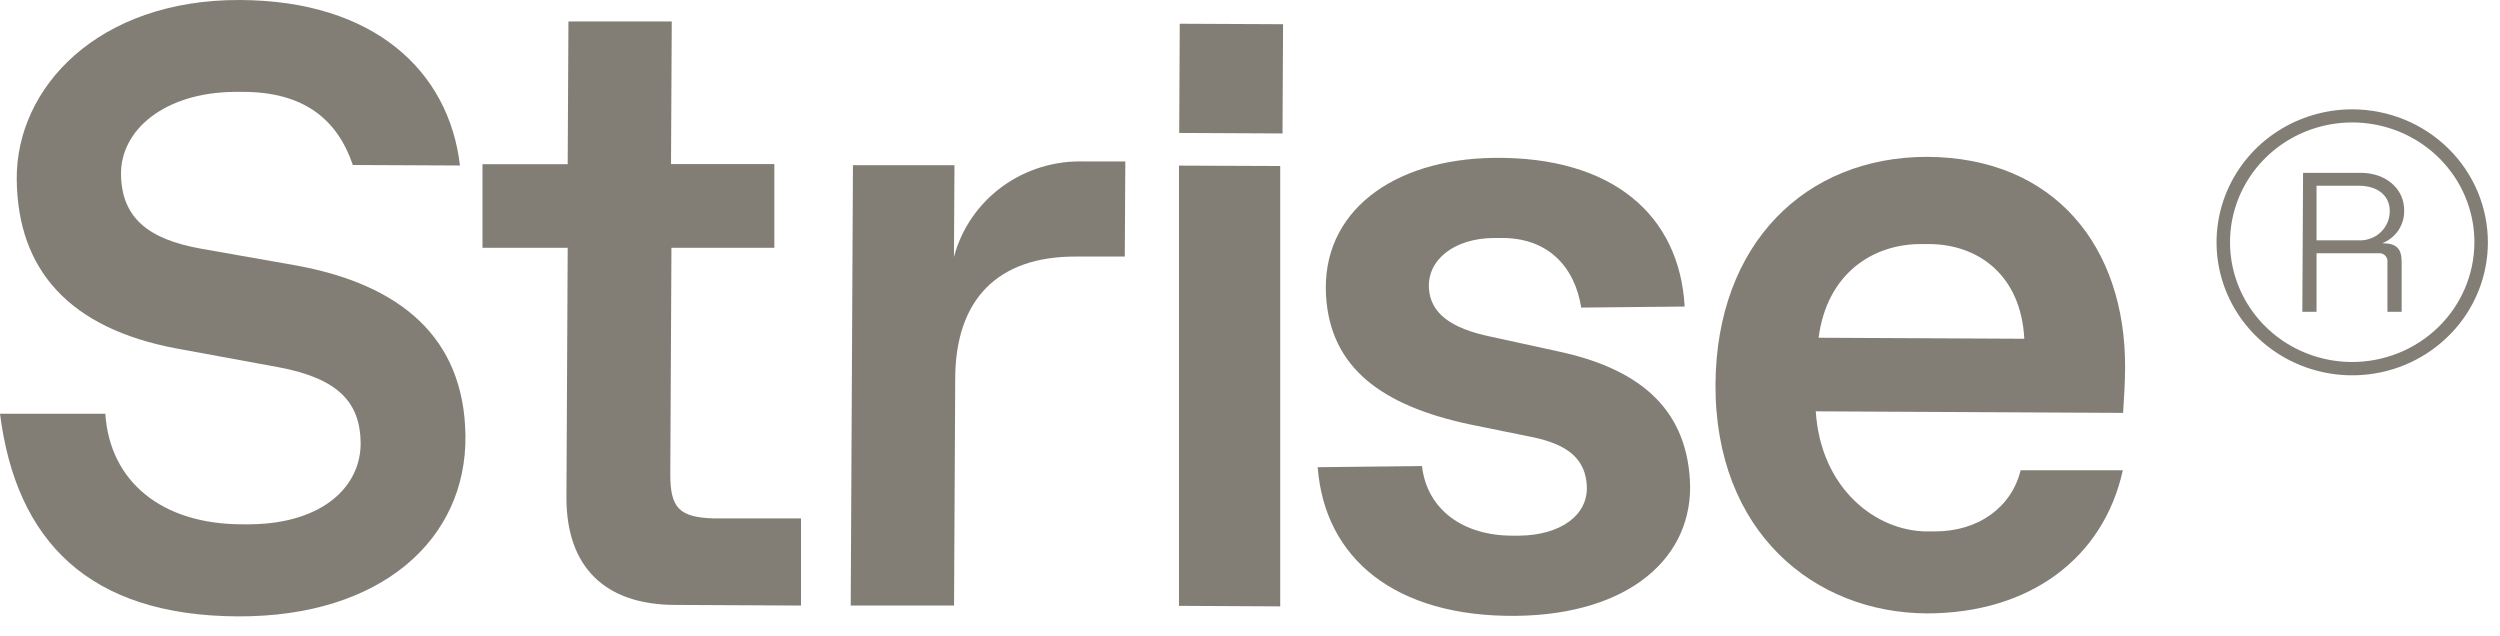
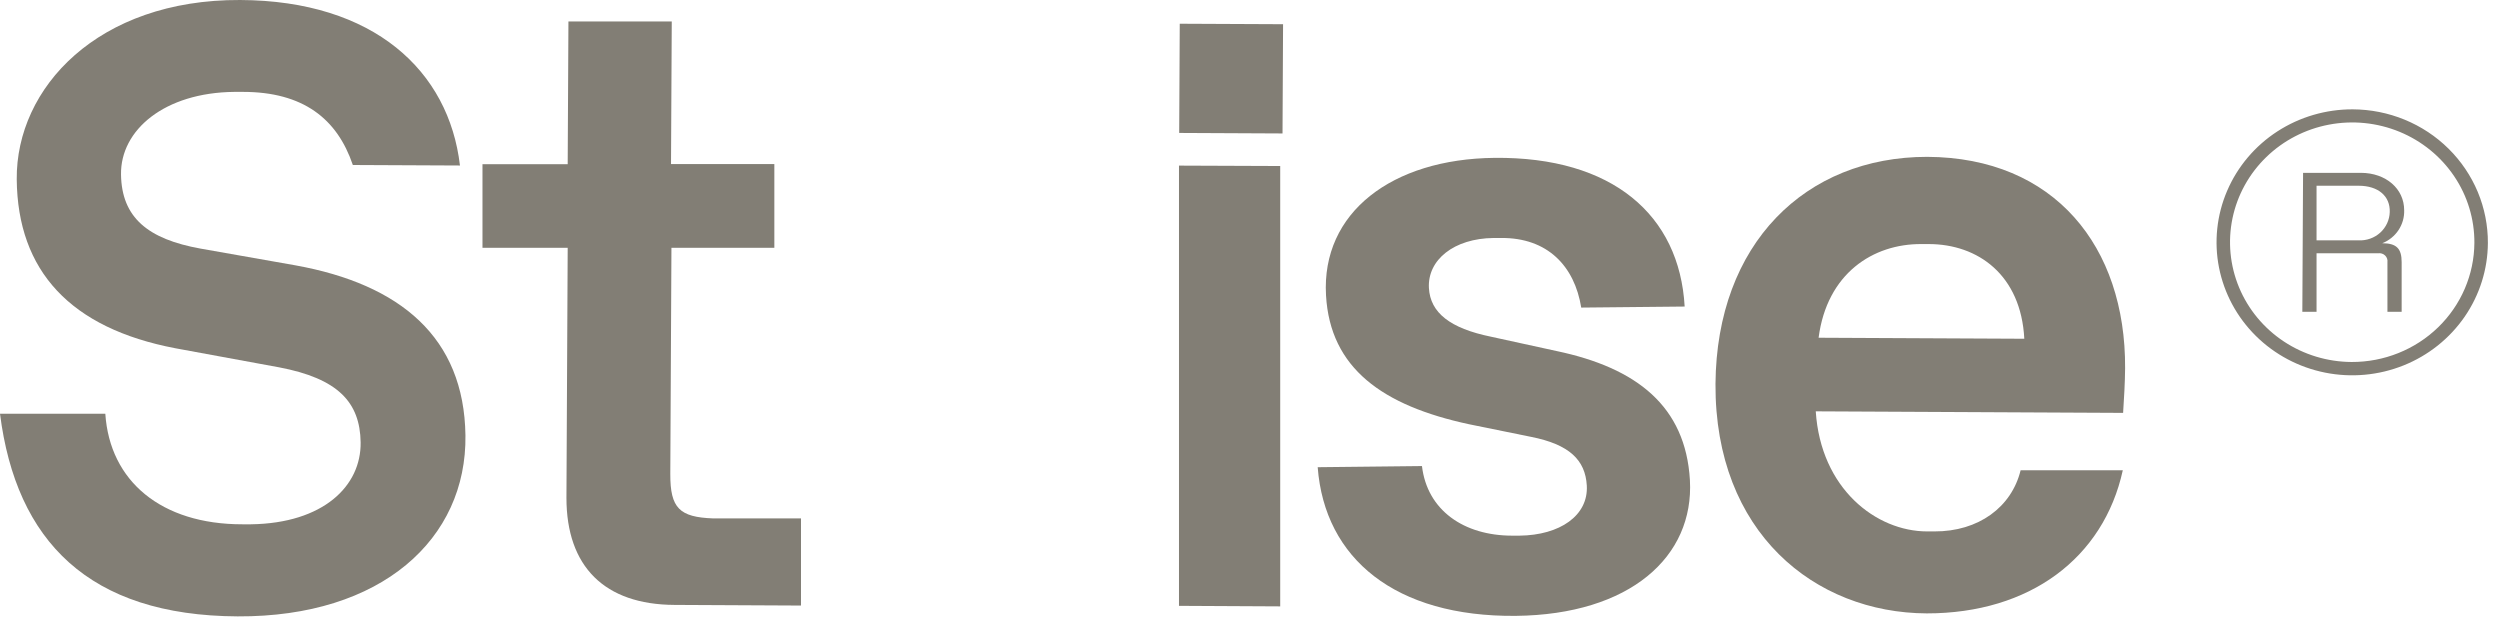
<svg xmlns="http://www.w3.org/2000/svg" width="118" height="30" viewBox="0 0 118 30" fill="none">
  <path d="M73.471 16.569L70.373 15.892C68.444 15.497 67.51 14.761 67.445 13.597C67.371 12.266 68.628 11.252 70.498 11.233H70.841C73.048 11.209 74.321 12.568 74.634 14.518L79.516 14.469C79.272 10.146 76.105 7.393 70.542 7.451C65.705 7.5 62.364 10.029 62.588 13.938C62.782 17.383 65.258 19.147 69.339 20.024L72.263 20.619C74.067 20.975 74.828 21.71 74.897 22.919C74.977 24.332 73.63 25.263 71.716 25.283H71.378C69.086 25.283 67.361 24.079 67.117 21.998L62.195 22.052C62.523 26.369 65.859 29.123 71.547 29.069C76.936 29.011 79.968 26.277 79.764 22.661C79.561 19.172 77.254 17.364 73.471 16.569Z" fill="#827E75" />
  <path d="M31.638 22.373L31.692 11.696H36.549V7.744H31.672L31.707 1.014H26.83L26.795 7.749H22.773V11.696H26.795L26.736 23.499C26.736 26.744 28.535 28.538 31.841 28.552L37.807 28.582V24.469H33.661C32.075 24.41 31.633 23.991 31.638 22.373Z" fill="#827E75" />
-   <path d="M45.026 12.13L45.051 7.798H40.259L40.154 28.582H45.031L45.086 17.9C45.086 14.118 47.105 12.091 50.798 12.11H53.09L53.115 7.622H51.201C49.802 7.571 48.426 7.99 47.303 8.809C46.18 9.629 45.377 10.801 45.026 12.13Z" fill="#827E75" />
  <path d="M55.648 28.596L60.426 28.621V7.836L55.648 7.817V28.596Z" fill="#827E75" />
  <path d="M55.684 1.12L55.658 6.275L60.535 6.299L60.561 1.143L55.684 1.12Z" fill="#827E75" />
  <path d="M90.964 7.403C85.212 7.403 81.021 11.501 80.971 18.124C80.936 25.131 85.654 28.928 90.944 28.952C95.806 28.952 99.286 26.34 100.196 22.198H95.373C94.946 23.938 93.385 25.092 91.302 25.083H90.964C88.552 25.083 85.938 23.065 85.704 19.415L100.211 19.488C100.255 18.782 100.3 18.075 100.305 17.373C100.335 11.637 96.969 7.432 90.964 7.403ZM85.838 15.941C86.231 12.909 88.403 11.506 90.69 11.52H91.033C93.365 11.52 95.393 12.982 95.547 15.989L85.838 15.941Z" fill="#827E75" />
  <path d="M111.054 5.161C109.788 5.155 108.548 5.518 107.492 6.202C106.435 6.887 105.61 7.864 105.12 9.009C104.63 10.153 104.497 11.415 104.738 12.633C104.98 13.852 105.584 14.973 106.476 15.855C107.367 16.737 108.505 17.34 109.746 17.588C110.987 17.836 112.275 17.718 113.447 17.248C114.619 16.778 115.623 15.978 116.332 14.949C117.04 13.92 117.422 12.708 117.428 11.467C117.431 10.643 117.27 9.826 116.952 9.063C116.633 8.3 116.165 7.606 115.573 7.02C114.981 6.434 114.278 5.969 113.502 5.65C112.727 5.331 111.895 5.165 111.054 5.161ZM110.994 17.086C109.854 17.08 108.741 16.743 107.796 16.117C106.851 15.491 106.116 14.604 105.685 13.569C105.254 12.534 105.146 11.397 105.374 10.301C105.602 9.206 106.157 8.201 106.968 7.415C107.778 6.628 108.809 6.095 109.928 5.883C111.048 5.67 112.207 5.788 113.259 6.221C114.31 6.655 115.207 7.384 115.836 8.317C116.465 9.249 116.797 10.344 116.791 11.462C116.782 12.961 116.166 14.395 115.08 15.449C113.993 16.504 112.524 17.092 110.994 17.086Z" fill="#827E75" />
  <path d="M113.477 9.922C113.477 8.908 112.617 8.163 111.439 8.158H108.705L108.67 14.717H109.341V11.954H112.254C112.313 11.946 112.373 11.951 112.429 11.97C112.485 11.988 112.537 12.019 112.578 12.06C112.62 12.101 112.652 12.151 112.671 12.207C112.69 12.262 112.695 12.32 112.687 12.378V14.717H113.358V12.373C113.358 11.73 113.114 11.481 112.443 11.481C112.757 11.356 113.025 11.139 113.21 10.861C113.395 10.582 113.488 10.254 113.477 9.922ZM111.33 11.345H109.341V8.767H111.33C112.249 8.767 112.821 9.254 112.796 10.009C112.791 10.192 112.749 10.372 112.672 10.538C112.595 10.705 112.485 10.855 112.349 10.979C112.212 11.103 112.052 11.2 111.877 11.262C111.702 11.325 111.516 11.353 111.33 11.345Z" fill="#827E75" />
  <path d="M13.945 12.524L9.471 11.735C6.985 11.287 5.742 10.273 5.712 8.236C5.682 6.136 7.76 4.371 11.057 4.337H11.464C14.308 4.337 15.914 5.604 16.654 7.788L21.71 7.812C21.188 3.348 17.654 0.029 11.335 0C4.623 -0.029 0.751 4.142 0.79 8.465C0.83 12.788 3.321 15.492 8.278 16.438L13.179 17.339C15.948 17.866 16.993 18.981 17.022 20.877C17.052 22.939 15.262 24.698 11.847 24.747H11.434C7.611 24.747 5.18 22.71 4.971 19.527H0C0.761 25.541 4.201 29.059 11.216 29.093C18.012 29.128 22.038 25.434 21.969 20.546C21.904 15.926 18.902 13.421 13.945 12.524Z" fill="#827E75" />
</svg>